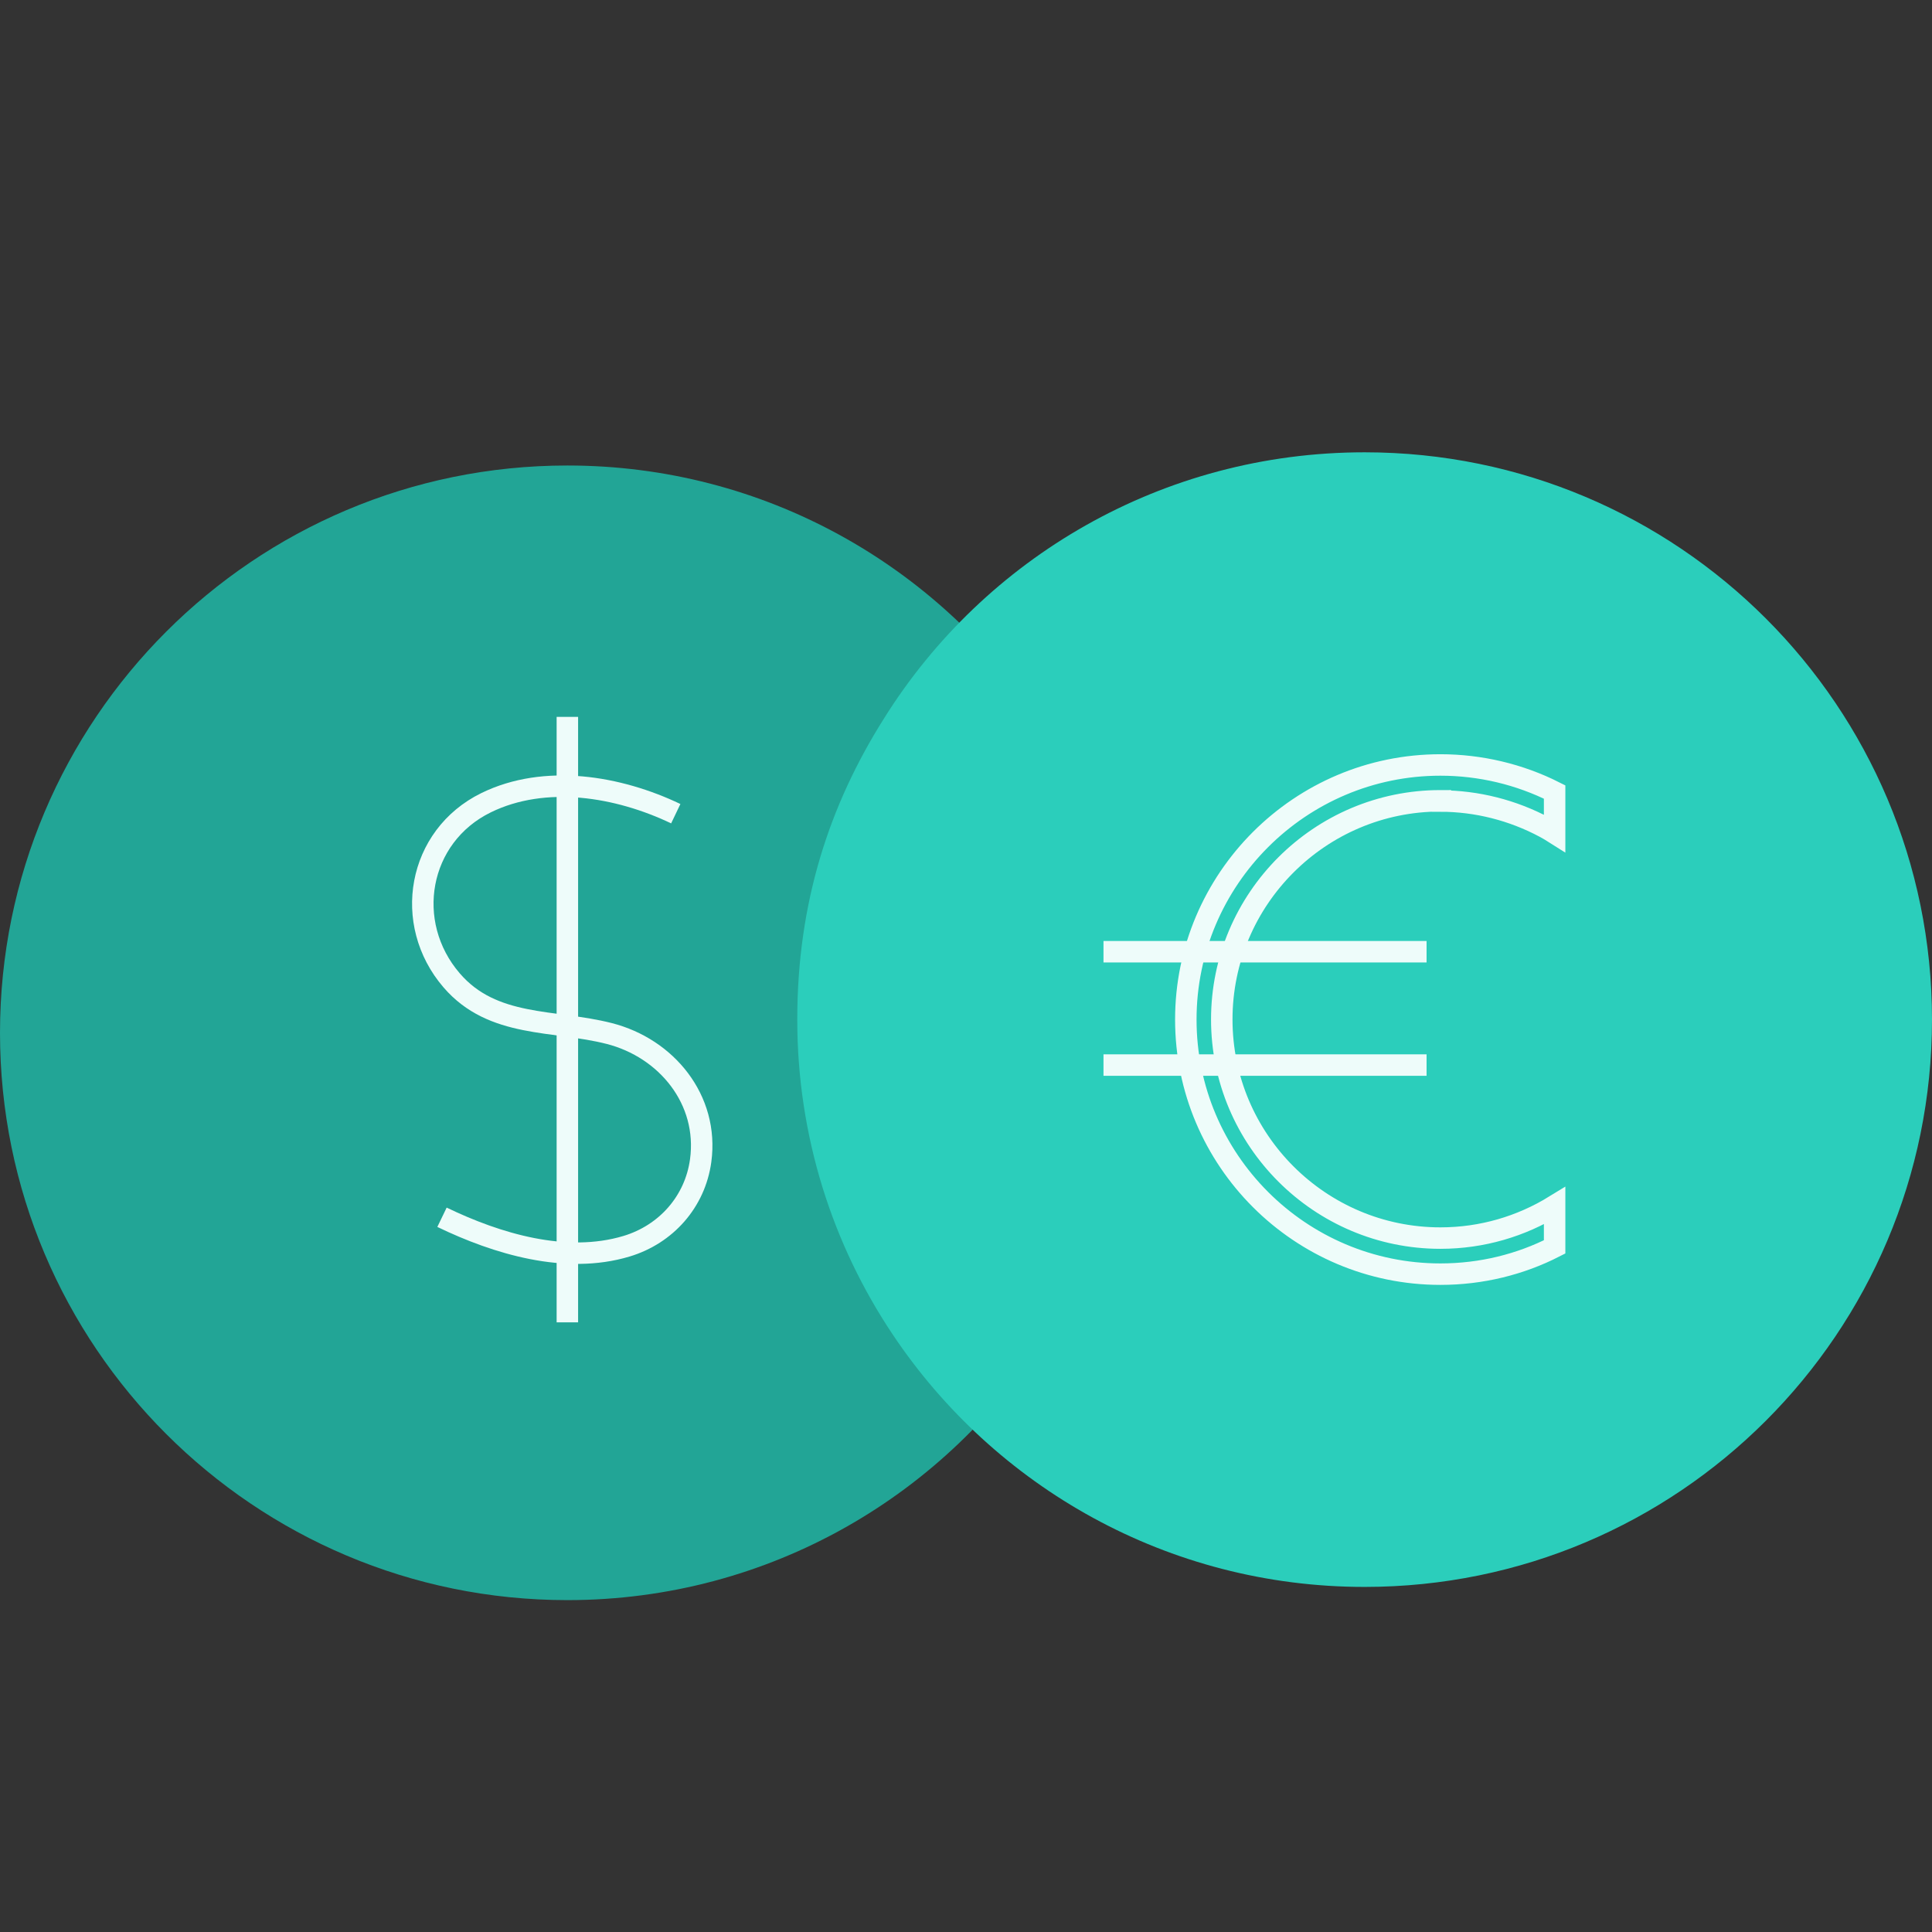
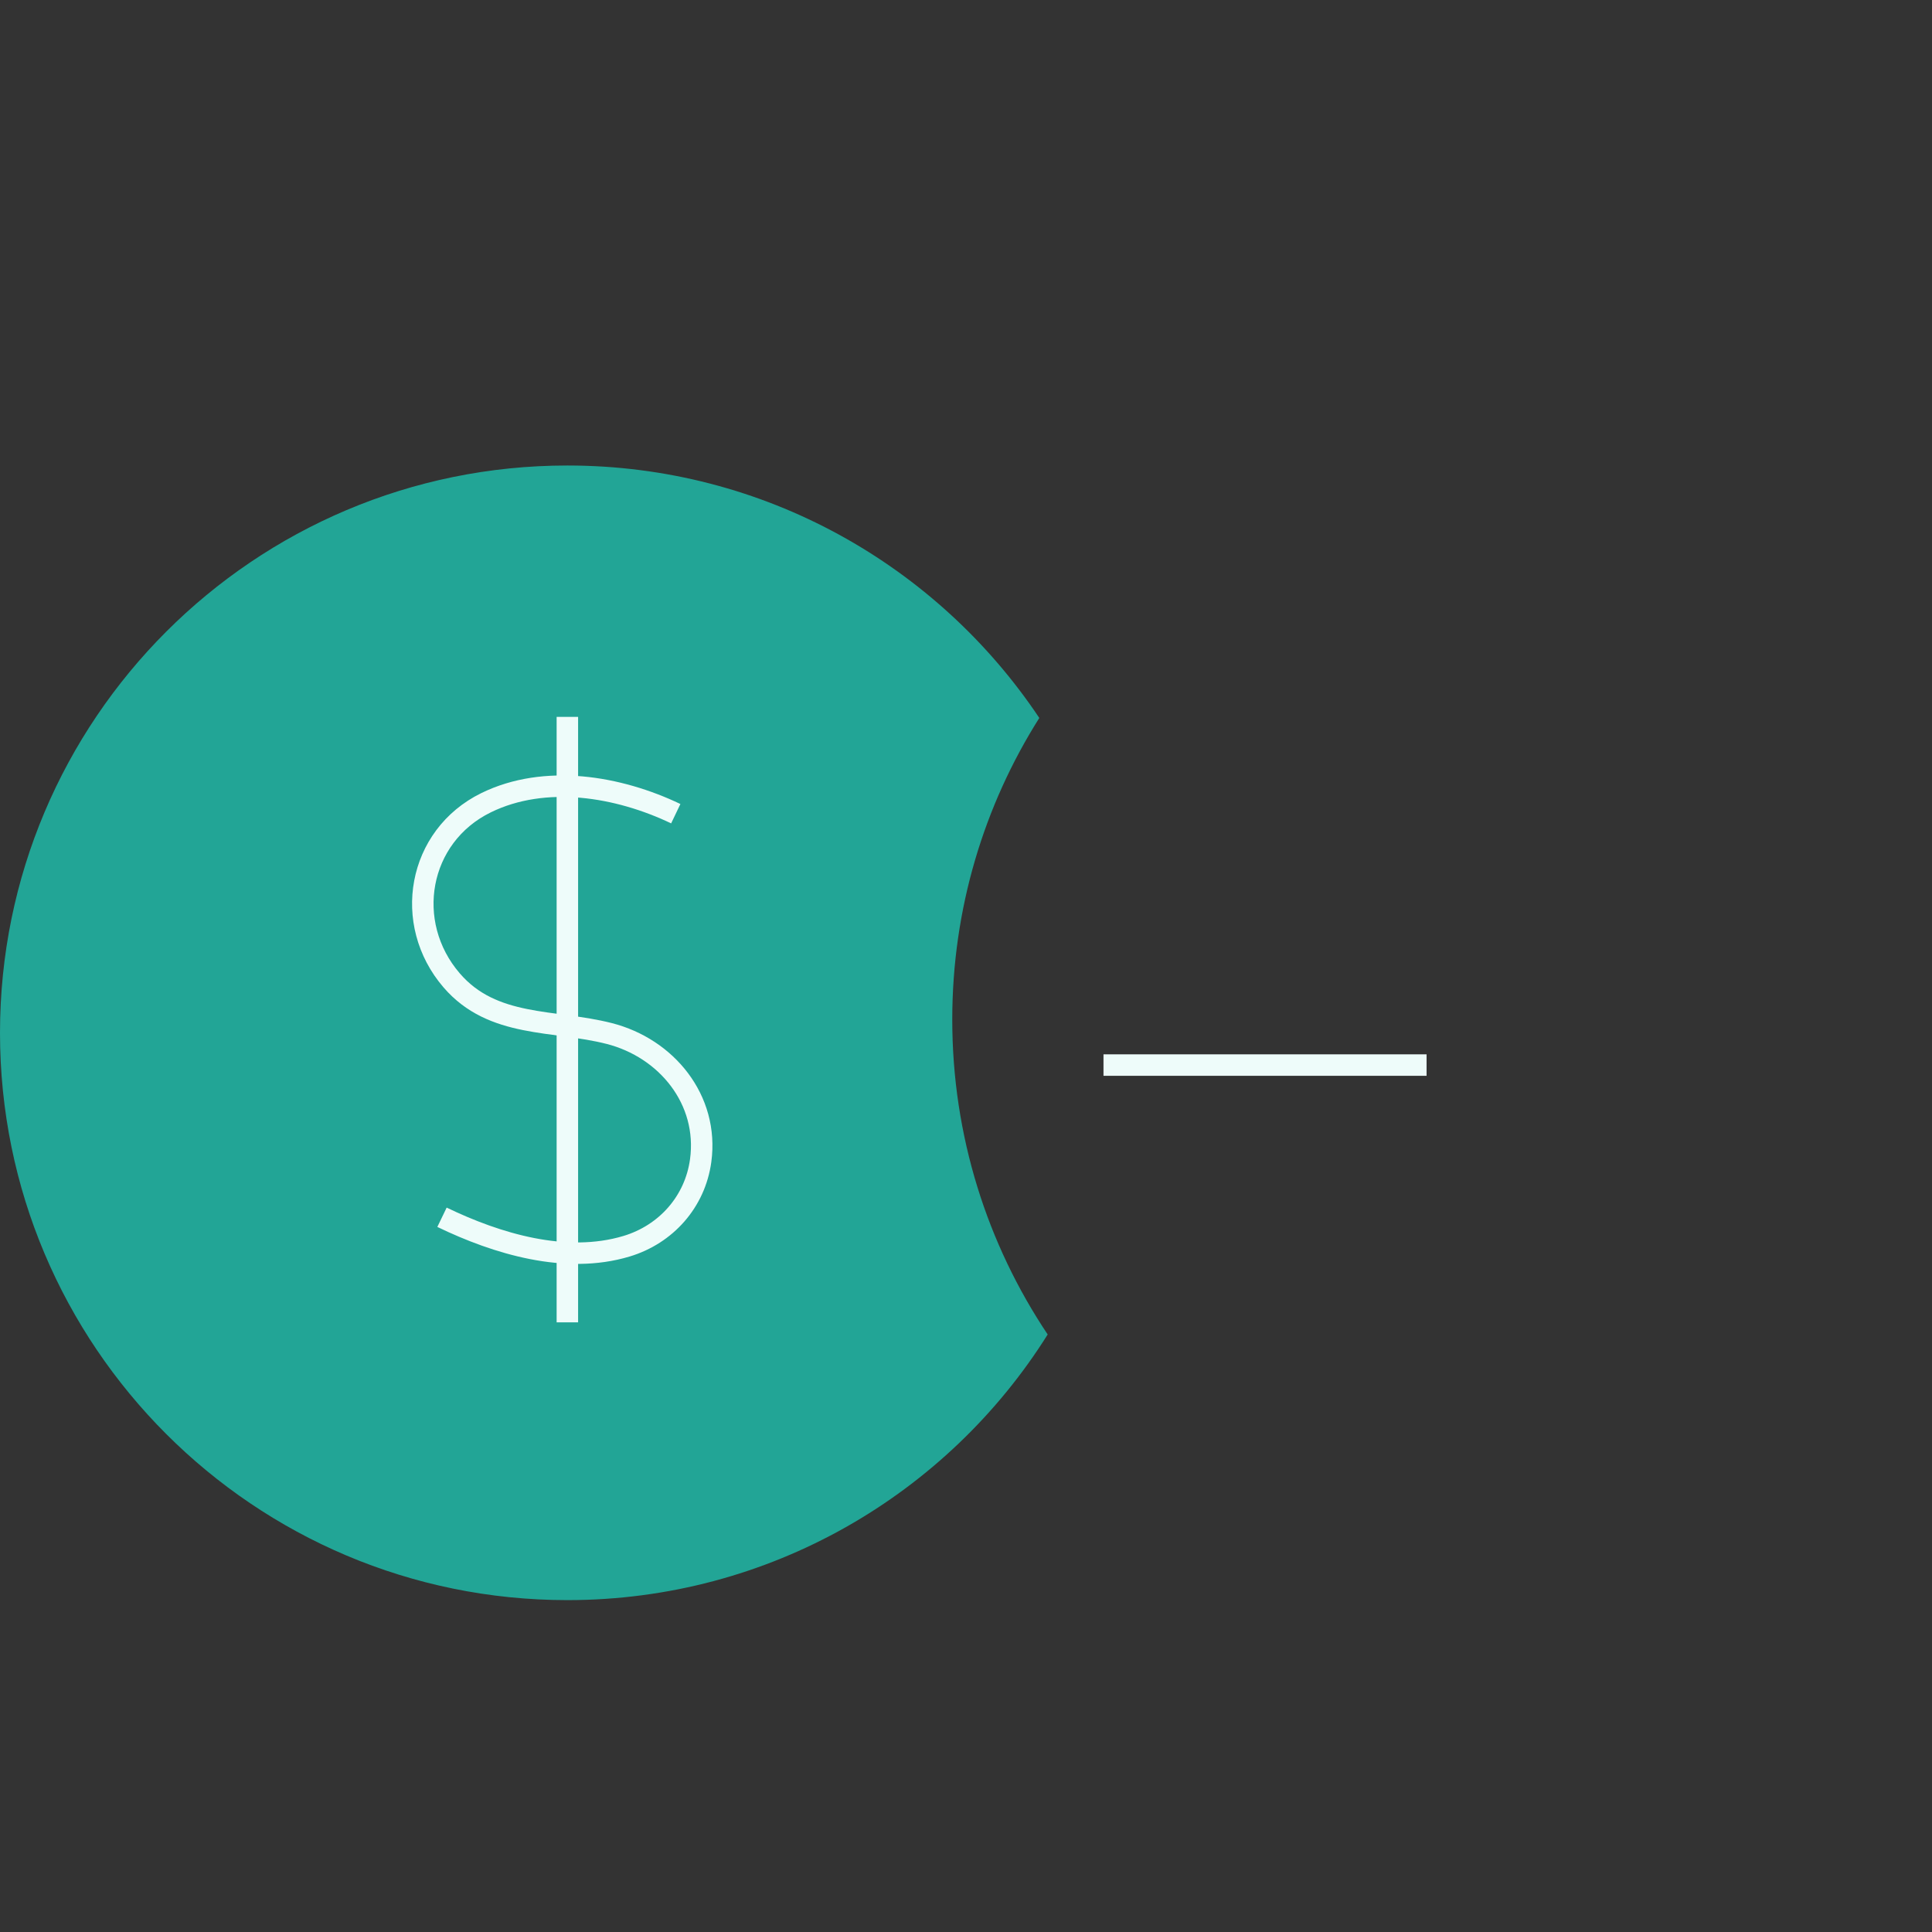
<svg xmlns="http://www.w3.org/2000/svg" id="Layer_1" data-name="Layer 1" viewBox="0 0 180 180">
  <rect x="0" y="0" width="180" height="180" fill="#333333" stroke="none" />
  <defs>
    <style>
      .cls-1 {
        fill: #22a596;
      }

      .cls-2 {
        fill: #2bcebb;
      }

      .cls-3 {
        fill: none;
        stroke: #eefcfa;
        stroke-miterlimit: 10;
        stroke-width: 2px;
      }
    </style>
  </defs>
  <path class="cls-1" d="M97.61,124.33c-9.32,14.86-25.89,24.75-44.75,24.75C23.66,149.08,0,125.41,0,96.23S23.66,43.37,52.86,43.37c18.35,0,34.49,9.34,43.97,23.52-5.15,8.15-8.11,17.78-8.11,28.1,0,10.85,3.27,20.94,8.89,29.34Z" />
  <path class="cls-3" d="M62.96,75.81c-5.33-2.55-12.17-3.72-17.68-1.02-6.36,3.12-7.79,11.22-3.2,16.55,3.84,4.46,9.52,3.63,14.68,4.95,5.33,1.36,9.29,6.16,8.52,11.84-.52,3.83-3.22,6.87-6.91,7.98-5.66,1.7-12.05-.22-17.19-2.7" />
  <line class="cls-3" x1="52.86" y1="66.79" x2="52.86" y2="123.2" />
-   <path class="cls-2" d="M180,94.99c0,29.2-23.66,52.86-52.86,52.86-18.35,0-34.49-9.34-43.97-23.52-5.62-8.4-8.89-18.49-8.89-29.34s2.96-19.96,8.11-28.1c9.32-14.88,25.87-24.75,44.75-24.75,29.2,0,52.86,23.66,52.86,52.86Z" />
-   <path class="cls-3" d="M134.2,74.63c3.39,0,6.75,.86,9.72,2.45,.32,.17,.62,.35,.92,.54v-3.83c-3.27-1.65-6.93-2.52-10.64-2.52-13.08,0-23.72,10.64-23.72,23.72s10.64,23.72,23.72,23.72c3.83,0,7.45-.91,10.64-2.54v-3.83c-3.11,1.91-6.75,3.01-10.64,3.01-11.22,0-20.37-9.13-20.37-20.37s9.15-20.37,20.37-20.37Z" />
-   <line class="cls-3" x1="102.81" y1="88.67" x2="132.91" y2="88.67" />
  <line class="cls-3" x1="102.81" y1="99.23" x2="132.91" y2="99.23" />
</svg>